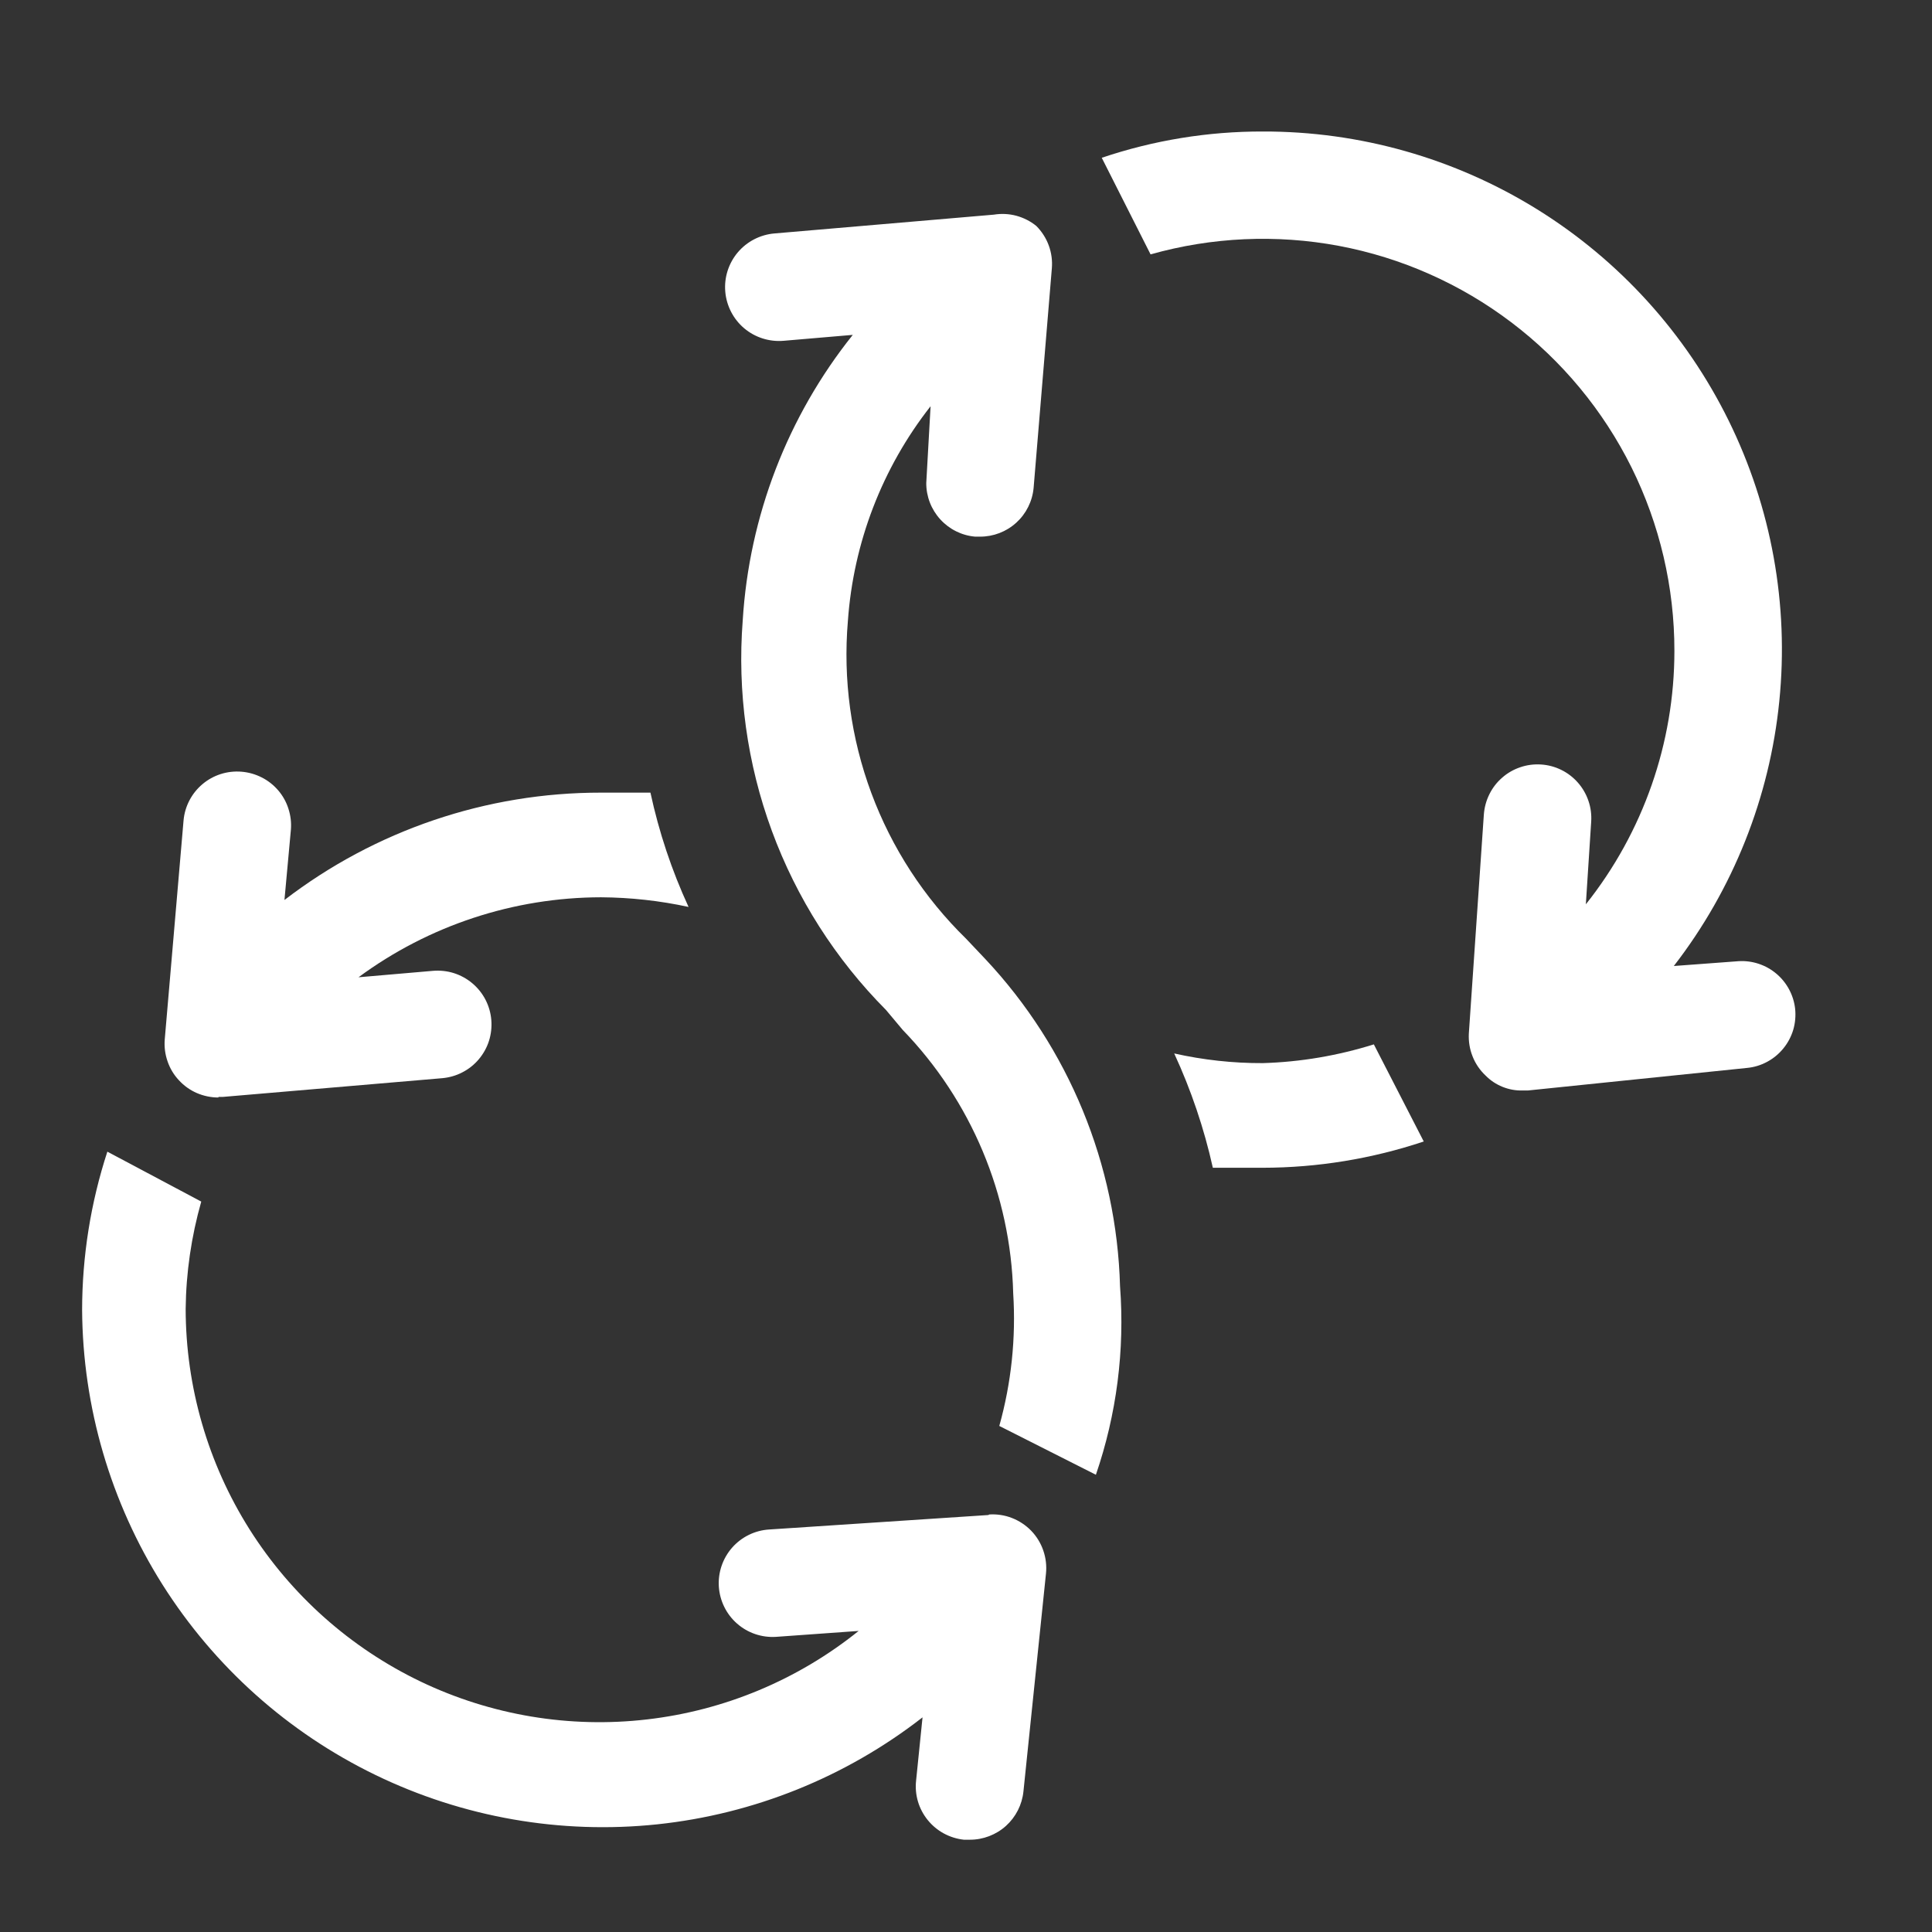
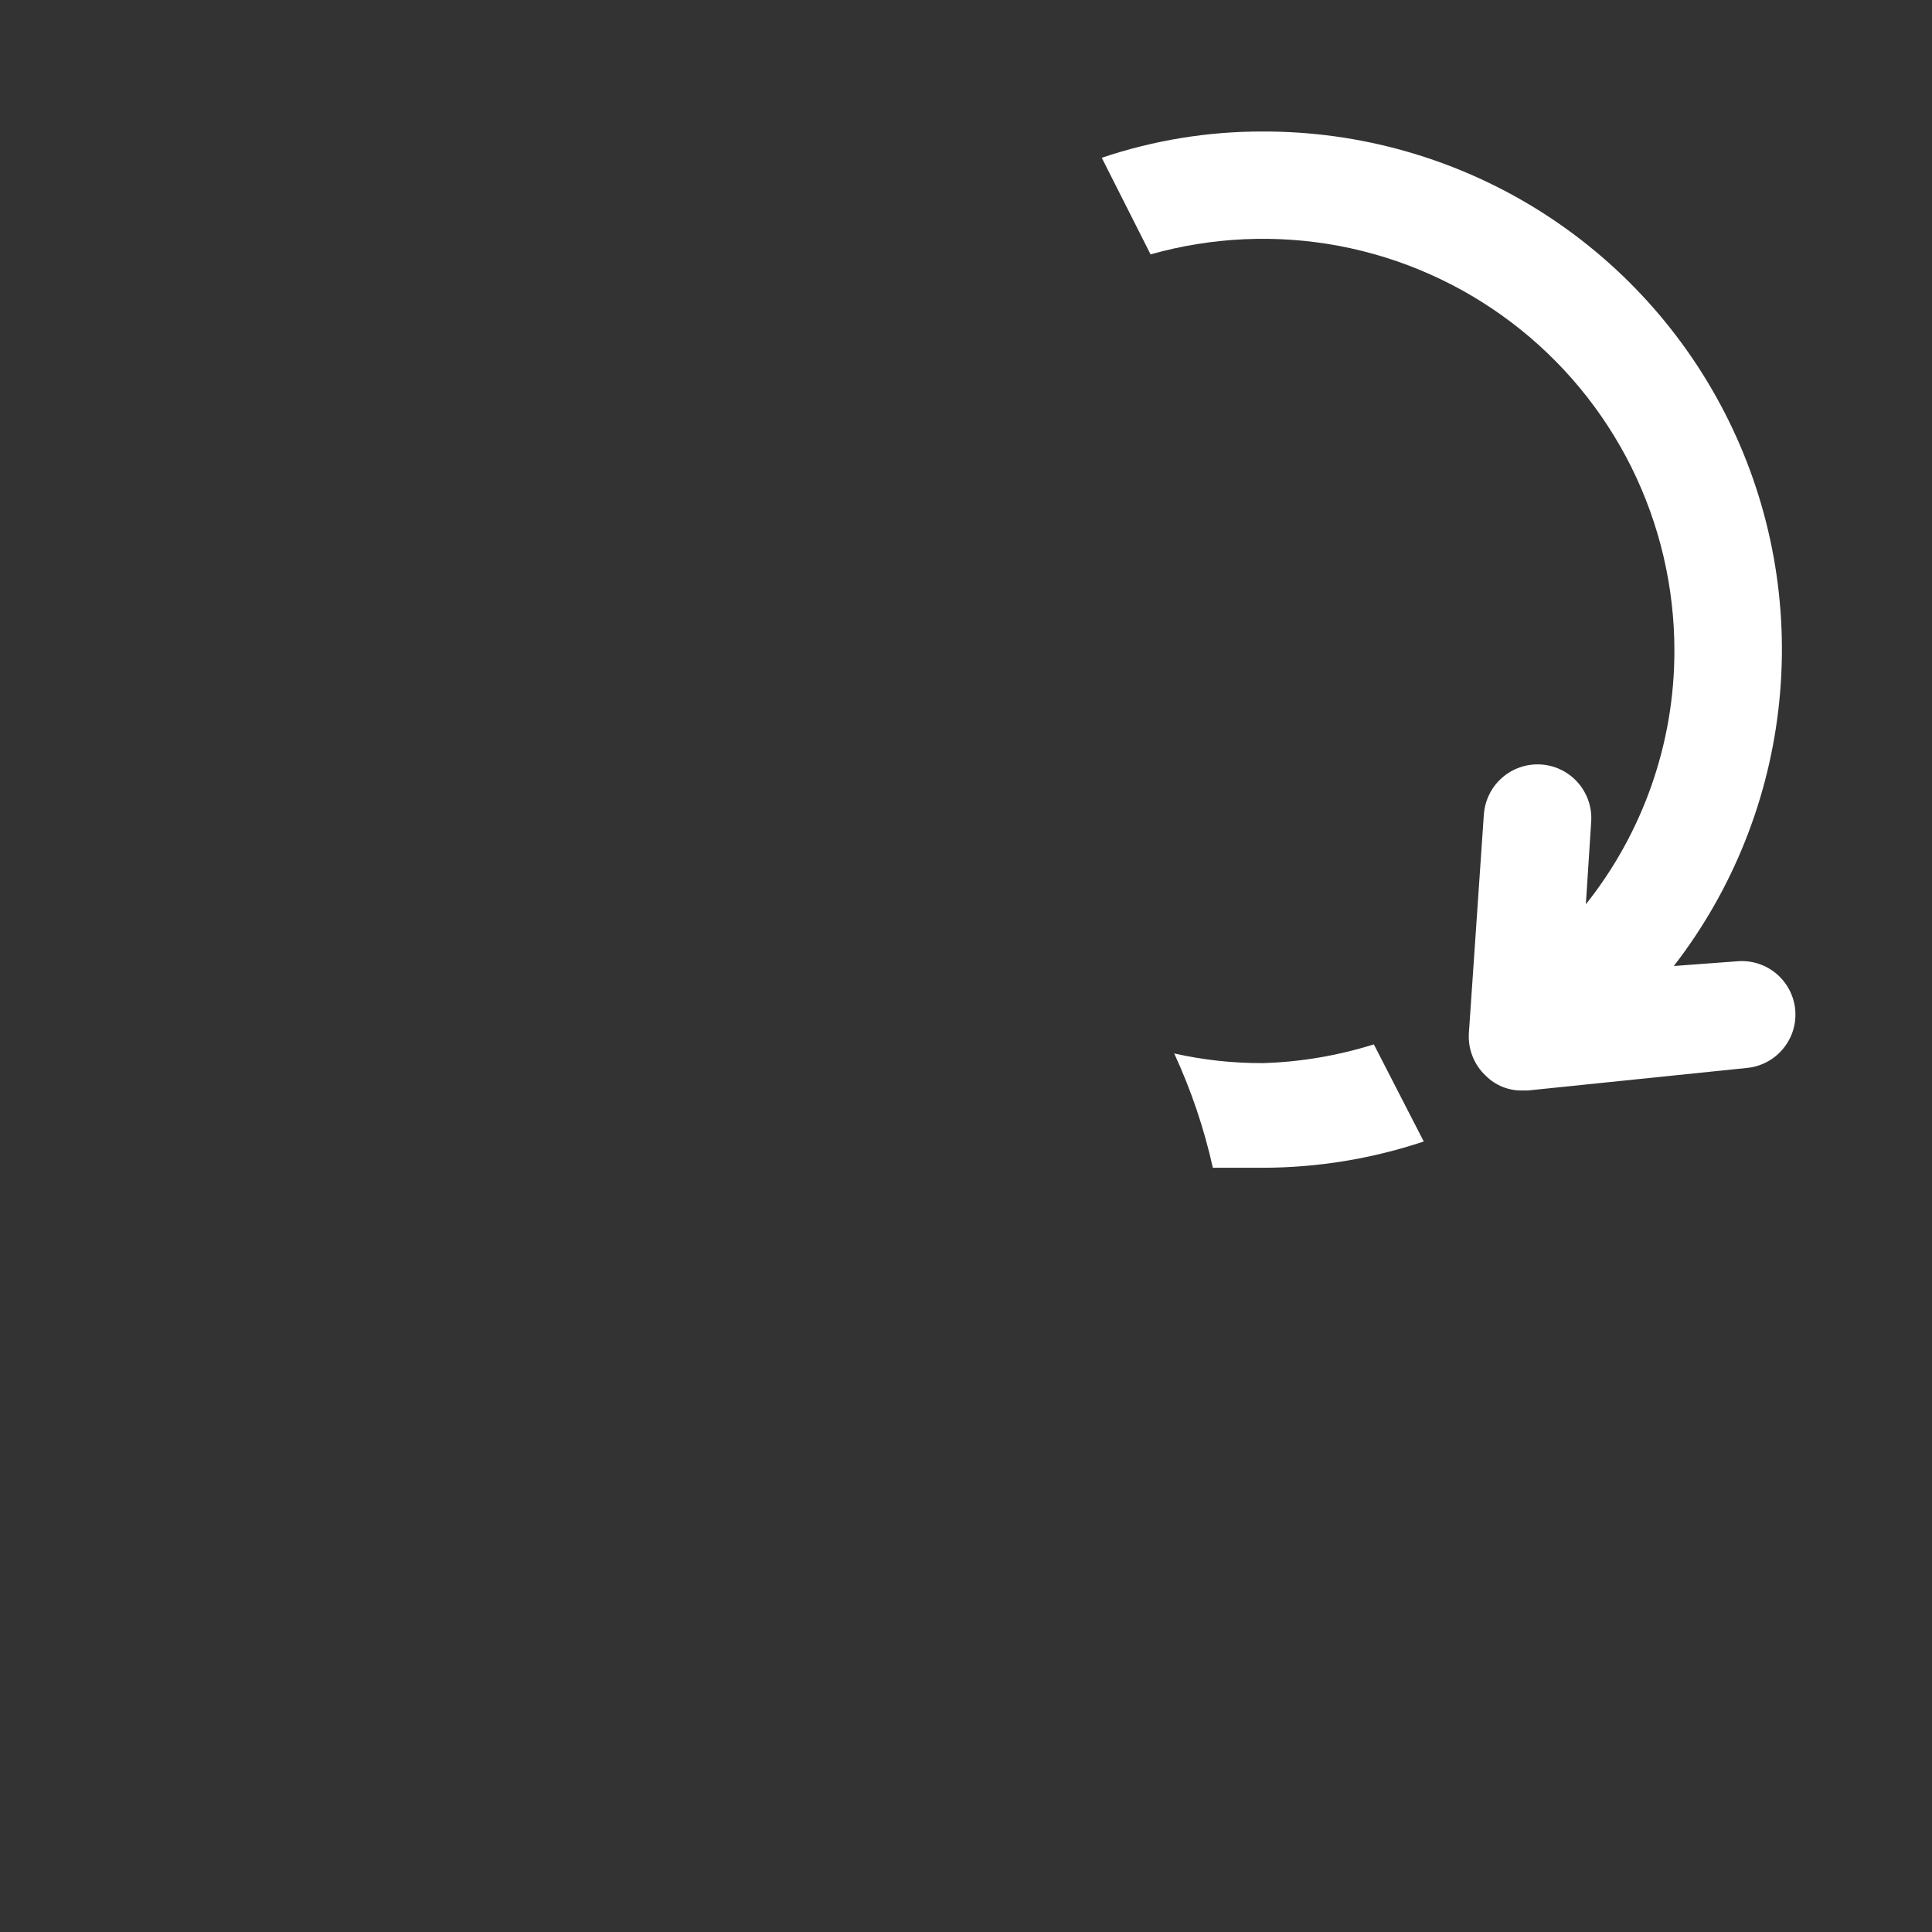
<svg xmlns="http://www.w3.org/2000/svg" width="30" height="30" viewBox="0 0 30 30" fill="none">
  <rect x="0" y="0" width="30" height="30" fill="#333333" stroke="none" />
  <path d="M19.608 16.508C19.146 16.51 18.684 16.459 18.233 16.358C18.496 16.927 18.697 17.522 18.833 18.133C19.083 18.133 19.341 18.133 19.608 18.133C20.458 18.132 21.302 17.994 22.108 17.725L21.333 16.217C20.774 16.392 20.194 16.491 19.608 16.508Z" fill="white" />
-   <path d="M15.3 14.892L15 14.575C14.349 13.939 13.847 13.167 13.53 12.314C13.213 11.461 13.089 10.548 13.166 9.642C13.252 8.427 13.698 7.266 14.45 6.308L14.383 7.5C14.382 7.709 14.46 7.91 14.6 8.064C14.741 8.219 14.934 8.315 15.142 8.333H15.216C15.425 8.334 15.626 8.257 15.781 8.116C15.935 7.976 16.031 7.783 16.05 7.575L16.333 4.167C16.343 4.046 16.327 3.925 16.285 3.811C16.243 3.697 16.177 3.594 16.091 3.508C16 3.434 15.894 3.381 15.781 3.35C15.668 3.32 15.549 3.314 15.433 3.333L12.025 3.625C11.804 3.644 11.599 3.75 11.456 3.919C11.313 4.089 11.243 4.308 11.262 4.529C11.281 4.75 11.387 4.955 11.556 5.098C11.726 5.241 11.945 5.31 12.166 5.292L13.242 5.2C12.229 6.467 11.633 8.015 11.533 9.633C11.447 10.742 11.601 11.857 11.985 12.901C12.369 13.945 12.974 14.894 13.758 15.683L14.017 15.992C15.081 17.092 15.694 18.552 15.733 20.083C15.777 20.777 15.704 21.473 15.517 22.142L17.017 22.9C17.339 21.961 17.467 20.965 17.392 19.975C17.34 18.082 16.596 16.273 15.3 14.892Z" fill="white" />
  <path d="M27 14.925L25.991 15C26.912 13.809 27.479 12.384 27.629 10.887C27.78 9.389 27.507 7.88 26.842 6.53C26.177 5.18 25.146 4.043 23.868 3.25C22.589 2.457 21.113 2.038 19.608 2.042C18.758 2.04 17.914 2.178 17.108 2.45L17.866 3.95C18.818 3.681 19.819 3.636 20.791 3.818C21.762 4.001 22.678 4.407 23.466 5.004C24.255 5.601 24.894 6.373 25.334 7.258C25.773 8.144 26.001 9.12 26 10.108C26 11.537 25.515 12.924 24.625 14.042L24.708 12.758C24.715 12.649 24.701 12.539 24.665 12.435C24.63 12.332 24.575 12.236 24.502 12.153C24.43 12.071 24.342 12.003 24.244 11.955C24.145 11.906 24.038 11.878 23.929 11.871C23.82 11.864 23.71 11.878 23.606 11.914C23.502 11.949 23.406 12.004 23.324 12.077C23.241 12.149 23.174 12.237 23.126 12.335C23.077 12.434 23.049 12.541 23.041 12.65L22.808 16.05C22.802 16.171 22.821 16.291 22.866 16.403C22.91 16.516 22.979 16.617 23.067 16.7C23.141 16.776 23.231 16.836 23.33 16.876C23.429 16.916 23.535 16.936 23.642 16.933H23.725L27.125 16.583C27.235 16.573 27.341 16.541 27.438 16.489C27.535 16.437 27.621 16.367 27.691 16.281C27.761 16.196 27.813 16.098 27.845 15.992C27.876 15.887 27.886 15.776 27.875 15.667C27.852 15.454 27.748 15.259 27.585 15.121C27.422 14.983 27.213 14.913 27 14.925Z" fill="white" />
-   <path d="M3.392 17.033H3.458L6.867 16.742C6.976 16.732 7.083 16.702 7.18 16.651C7.278 16.601 7.364 16.532 7.435 16.448C7.506 16.363 7.56 16.267 7.593 16.162C7.626 16.057 7.638 15.947 7.629 15.838C7.62 15.728 7.589 15.621 7.539 15.524C7.488 15.426 7.419 15.34 7.335 15.269C7.251 15.198 7.154 15.145 7.049 15.111C6.945 15.078 6.834 15.066 6.725 15.075L5.567 15.175C6.658 14.37 7.978 13.935 9.333 13.933C9.79 13.936 10.245 13.986 10.692 14.083C10.43 13.515 10.232 12.92 10.1 12.308C9.85 12.308 9.592 12.308 9.333 12.308C7.555 12.306 5.827 12.892 4.417 13.975L4.517 12.883C4.526 12.774 4.513 12.664 4.479 12.559C4.446 12.454 4.392 12.357 4.321 12.274C4.249 12.19 4.162 12.121 4.064 12.072C3.966 12.022 3.86 11.992 3.75 11.983C3.53 11.965 3.312 12.034 3.143 12.177C2.975 12.319 2.869 12.522 2.85 12.742L2.558 16.142C2.549 16.257 2.564 16.372 2.602 16.481C2.639 16.59 2.699 16.69 2.778 16.774C2.856 16.859 2.951 16.927 3.057 16.973C3.162 17.018 3.276 17.042 3.392 17.042V17.033Z" fill="white" />
-   <path d="M15.35 23.525L11.942 23.75C11.721 23.764 11.514 23.866 11.368 24.032C11.222 24.199 11.148 24.416 11.162 24.637C11.177 24.858 11.278 25.065 11.445 25.211C11.611 25.357 11.829 25.431 12.05 25.417L13.333 25.325C12.389 26.084 11.251 26.56 10.048 26.699C8.845 26.839 7.627 26.635 6.535 26.113C5.443 25.59 4.521 24.77 3.874 23.746C3.228 22.722 2.885 21.536 2.883 20.325C2.889 19.761 2.971 19.201 3.125 18.658L1.667 17.883C1.408 18.677 1.276 19.507 1.275 20.342C1.285 21.851 1.717 23.327 2.522 24.604C3.328 25.88 4.474 26.905 5.833 27.563C7.191 28.221 8.706 28.486 10.207 28.328C11.708 28.169 13.134 27.594 14.325 26.667L14.225 27.65C14.213 27.759 14.223 27.869 14.254 27.974C14.285 28.079 14.337 28.177 14.406 28.262C14.475 28.347 14.56 28.418 14.656 28.47C14.752 28.522 14.858 28.555 14.967 28.567H15.058C15.265 28.568 15.466 28.491 15.62 28.353C15.774 28.214 15.871 28.023 15.892 27.817L16.242 24.433C16.254 24.313 16.24 24.191 16.2 24.076C16.161 23.962 16.097 23.857 16.013 23.77C15.929 23.683 15.826 23.615 15.713 23.571C15.6 23.527 15.479 23.509 15.358 23.517L15.35 23.525Z" fill="white" />
</svg>